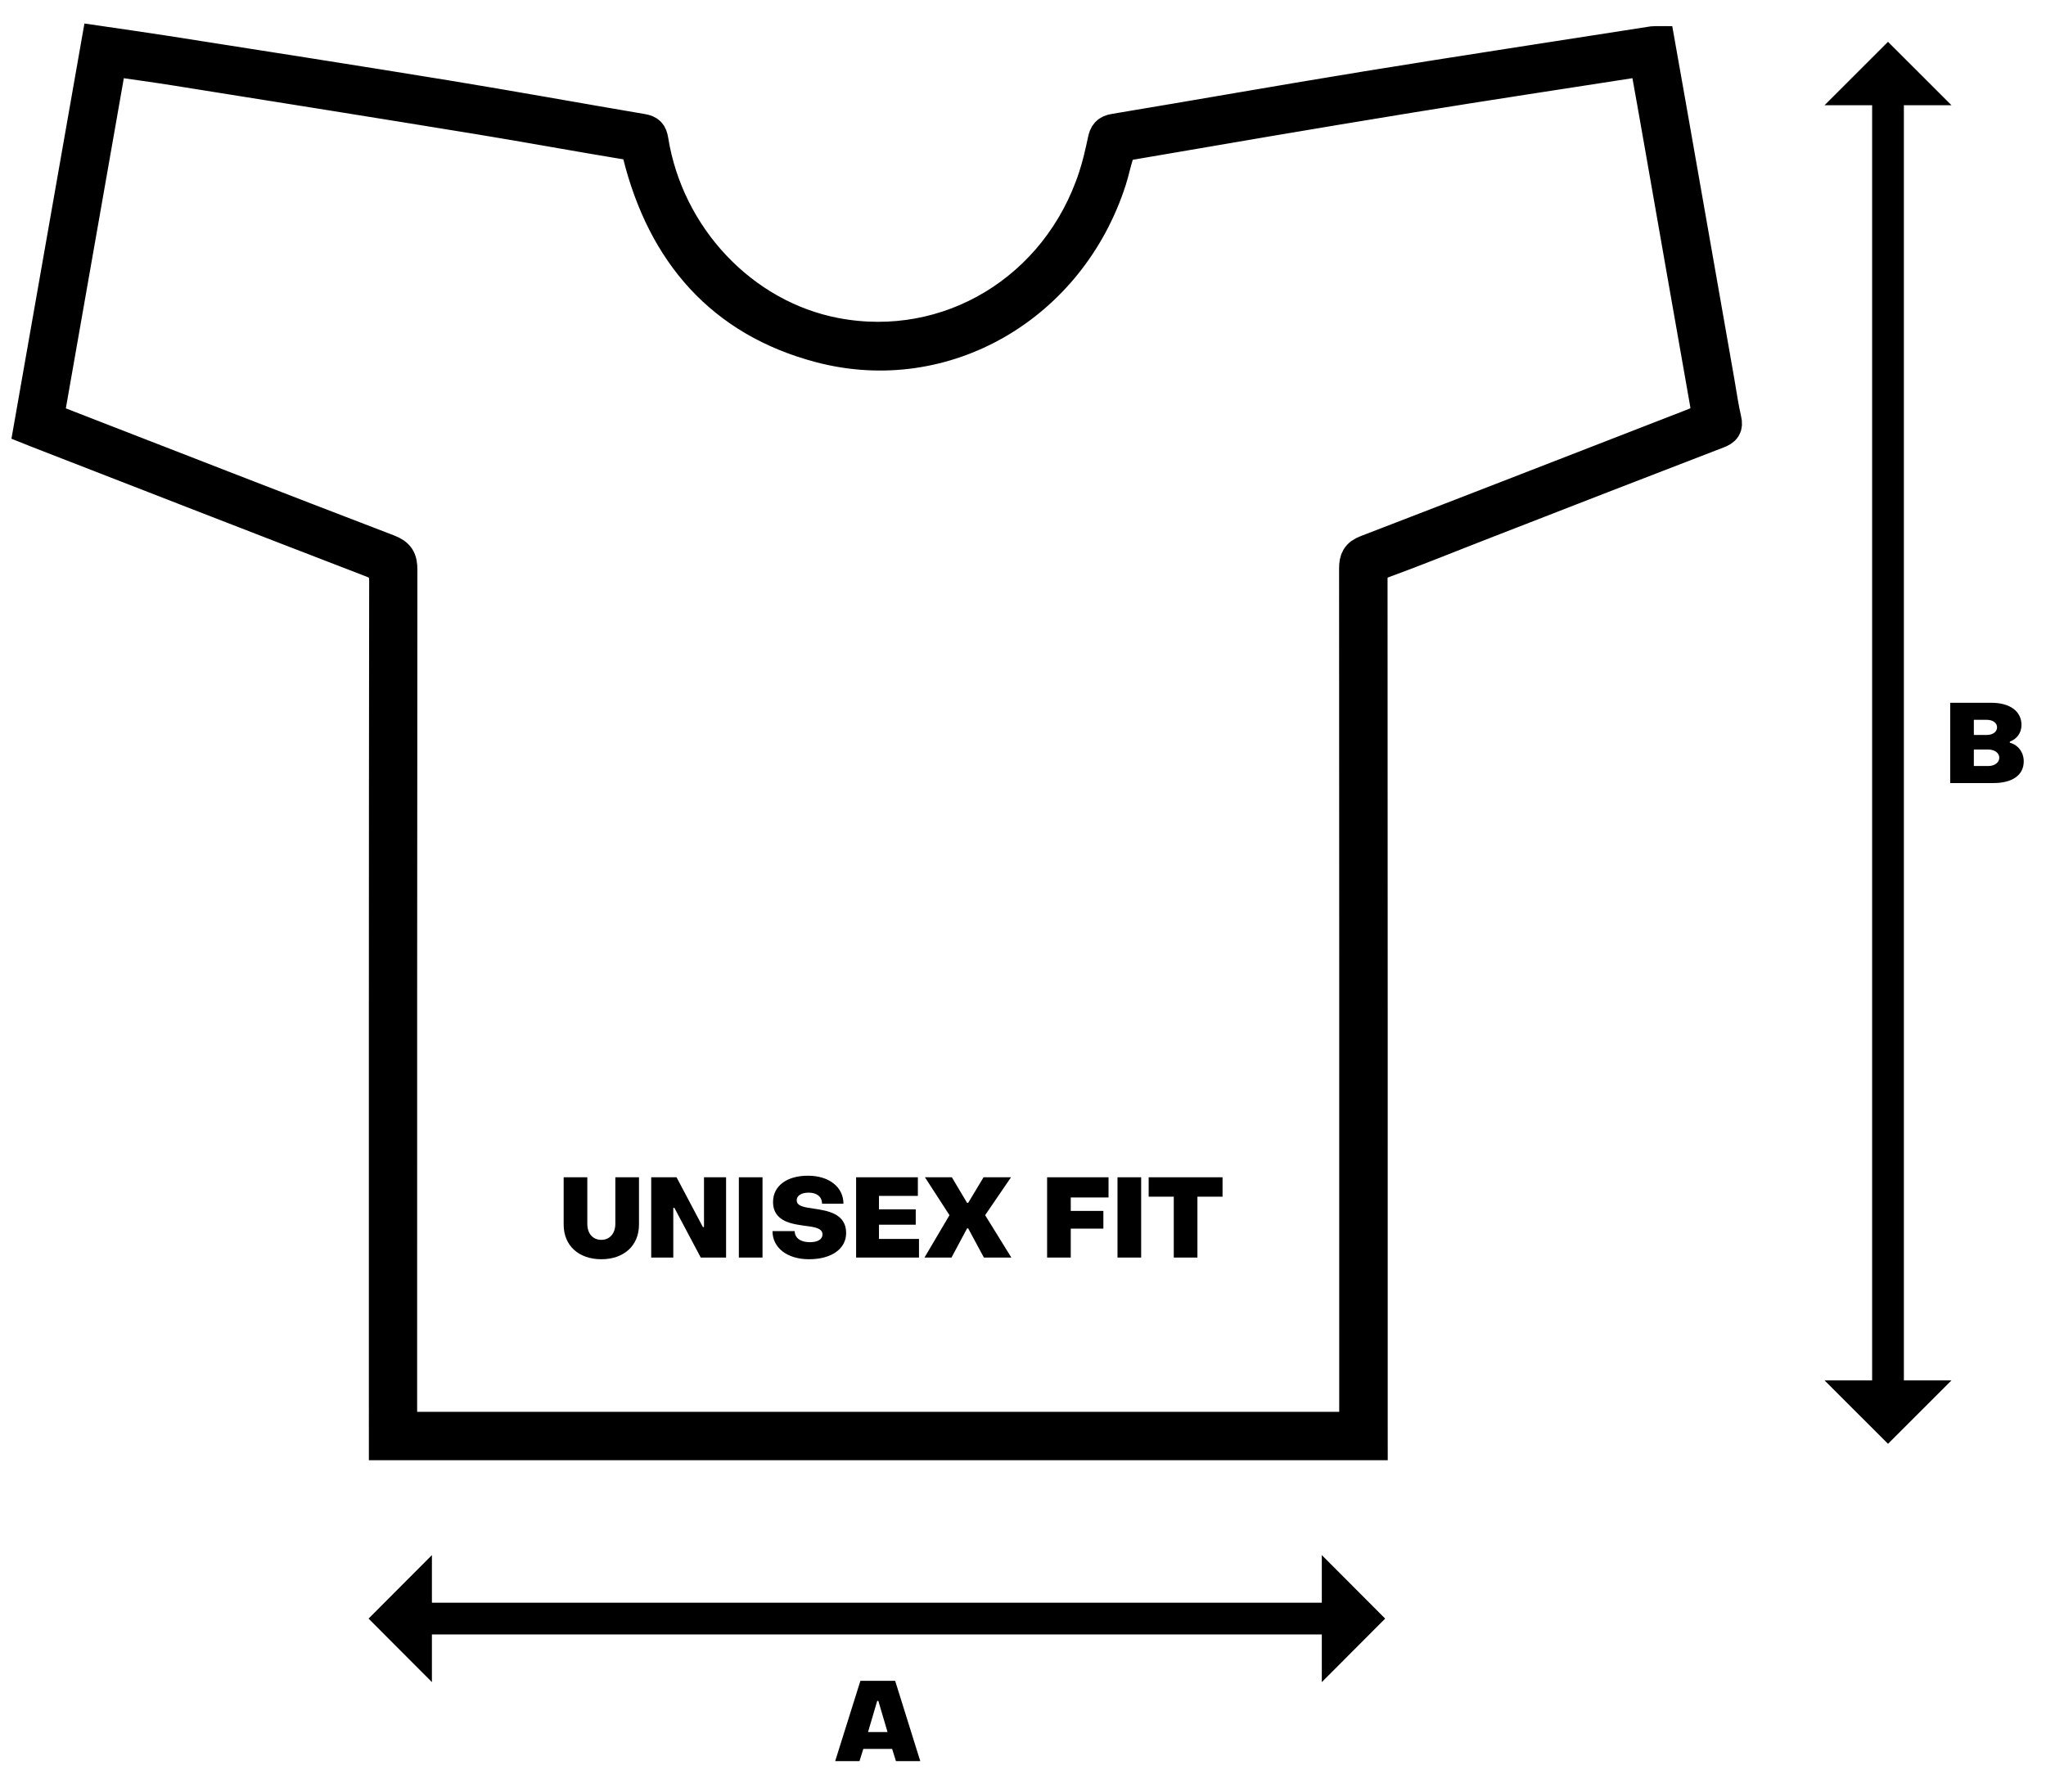
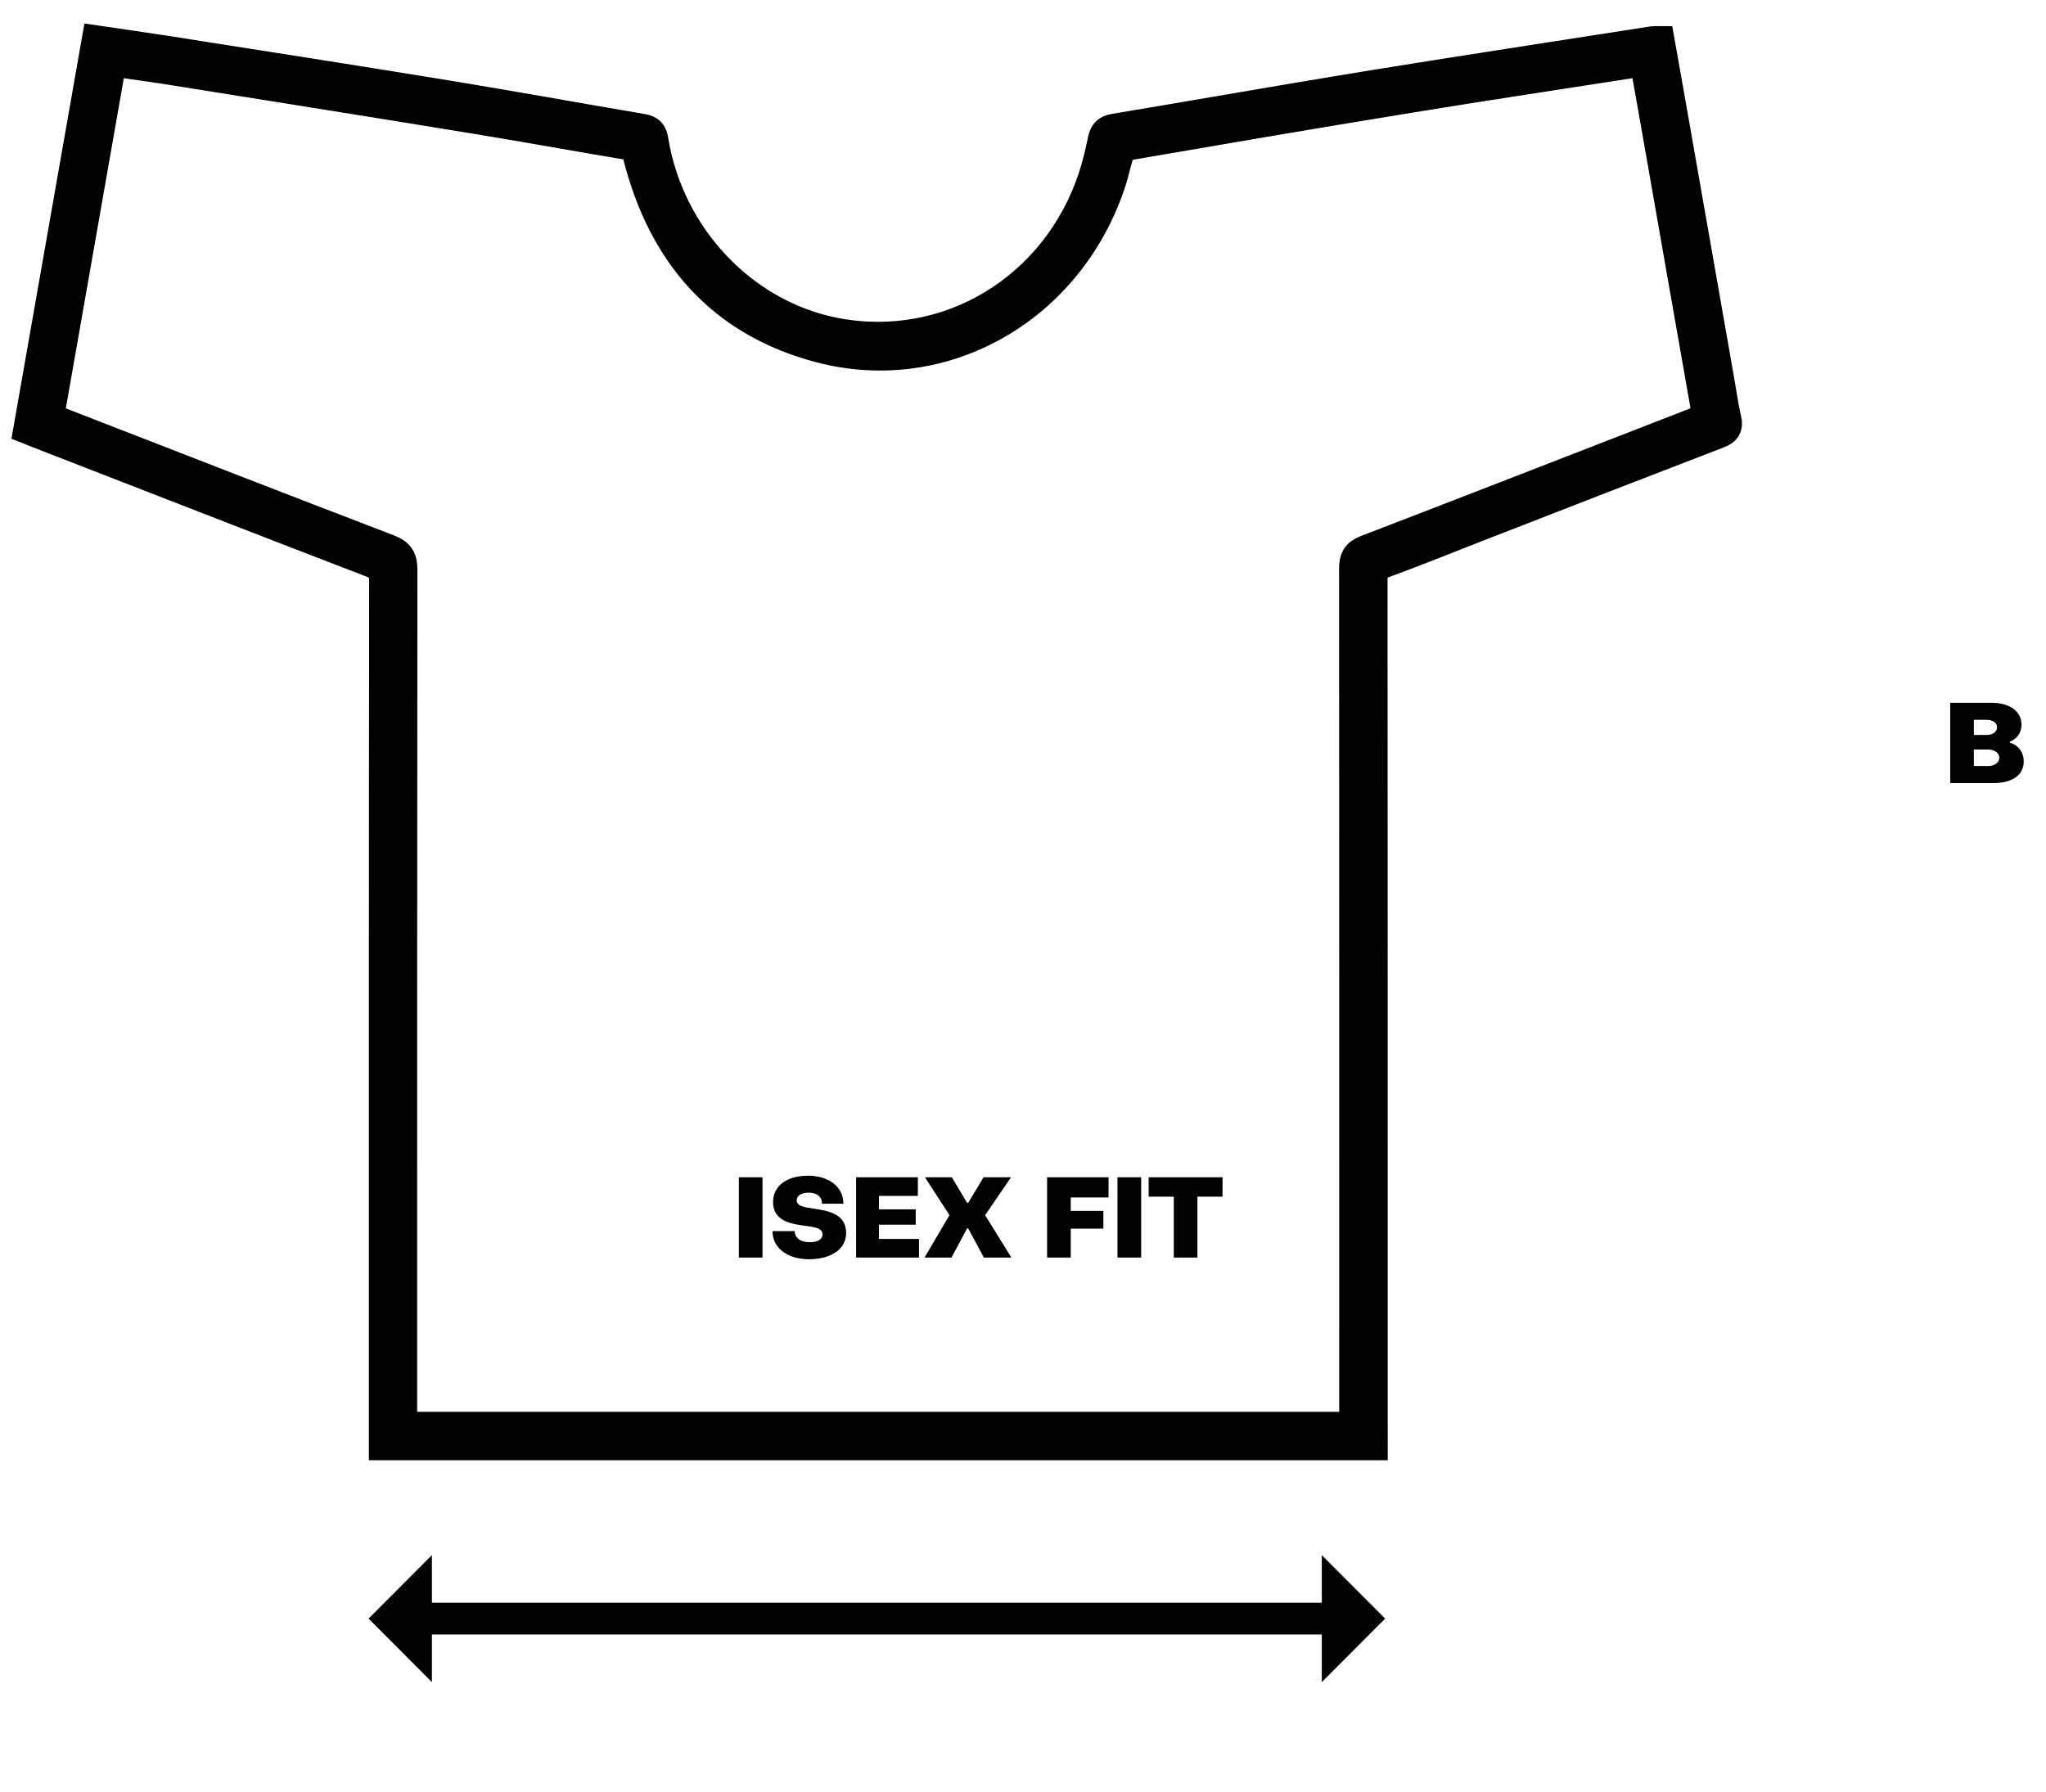
<svg xmlns="http://www.w3.org/2000/svg" width="100%" height="100%" viewBox="0 0 911 798" version="1.1" xml:space="preserve" style="fill-rule:evenodd;clip-rule:evenodd;stroke-miterlimit:10;">
  <g id="Artboard1" transform="matrix(0.259,0,0,0.321,0,0)">
    <rect x="0" y="0" width="3507.87" height="2480.32" style="fill:none;" />
    <clipPath id="_clip1">
      <rect x="0" y="0" width="3507.87" height="2480.32" />
    </clipPath>
    <g clip-path="url(#_clip1)">
      <g transform="matrix(3.854,0,0,3.111,-800.287,-1201.81)">
        <g transform="matrix(14.586,0,0,14.586,206.38,390.453)">
          <path d="M42.027,43.86L11.868,43.86L11.868,43.389C11.868,34.754 11.865,26.118 11.877,17.484C11.877,17.141 11.776,16.993 11.464,16.874C8.053,15.563 4.648,14.235 1.241,12.912C1.17,12.885 1.1,12.856 1,12.816C1.691,8.889 2.381,4.959 3.077,1C3.783,1.104 4.46,1.198 5.136,1.304C7.992,1.752 10.848,2.196 13.701,2.662C15.714,2.991 17.72,3.356 19.73,3.697C19.927,3.73 19.997,3.805 20.028,4.006C20.503,6.971 22.795,9.389 25.632,9.93C29.093,10.592 32.438,8.572 33.564,5.133C33.684,4.769 33.77,4.394 33.849,4.018C33.89,3.821 33.952,3.727 34.171,3.692C36.743,3.265 39.309,2.81 41.882,2.391C44.799,1.917 47.722,1.474 50.642,1.017C50.684,1.011 50.728,1.016 50.809,1.016C50.927,1.681 51.046,2.346 51.163,3.013C51.655,5.813 52.146,8.612 52.638,11.411C52.705,11.79 52.756,12.172 52.844,12.545C52.898,12.77 52.823,12.85 52.624,12.927C50.252,13.839 47.882,14.76 45.513,15.682C44.465,16.088 43.425,16.514 42.37,16.899C42.088,17.002 42.021,17.137 42.021,17.418C42.027,26.075 42.026,34.732 42.026,43.389C42.027,43.539 42.027,43.69 42.027,43.86ZM50.419,1.553C50.339,1.558 50.286,1.557 50.234,1.566C47.883,1.932 45.531,2.286 43.183,2.669C40.298,3.139 37.417,3.632 34.536,4.127C34.44,4.143 34.321,4.259 34.286,4.354C34.185,4.632 34.132,4.926 34.042,5.208C32.808,9.064 28.984,11.307 25.175,10.307C22.161,9.514 20.379,7.442 19.628,4.439C19.573,4.221 19.498,4.139 19.277,4.102C17.77,3.854 16.267,3.577 14.761,3.33C11.658,2.823 8.554,2.329 5.45,1.834C4.796,1.73 4.139,1.642 3.465,1.544C2.82,5.214 2.181,8.853 1.54,12.502C1.628,12.543 1.694,12.58 1.763,12.606C5.159,13.925 8.554,15.249 11.957,16.552C12.269,16.672 12.353,16.817 12.352,17.141C12.343,25.743 12.344,34.345 12.344,42.948L12.344,43.38L41.543,43.38L41.543,42.907C41.543,34.304 41.546,25.703 41.539,17.1C41.539,16.821 41.602,16.68 41.883,16.572C45.172,15.308 48.454,14.028 51.739,12.754C52.36,12.512 52.35,12.516 52.236,11.867C51.782,9.306 51.336,6.742 50.886,4.181C50.734,3.307 50.577,2.435 50.419,1.553Z" style="fill-rule:nonzero;stroke:black;stroke-width:1px;" />
        </g>
        <g transform="matrix(5.14911e-17,-0.841,0.376,2.29941e-17,630.03,1225.18)">
-           <path d="M265.521,1135.32L265.521,1191.8L231.891,1116.49L265.521,1041.18L265.521,1097.66L941.666,1097.66L941.666,1041.18L975.297,1116.49L941.666,1191.8L941.666,1135.32L265.521,1135.32Z" />
-         </g>
+           </g>
        <g transform="matrix(0.61,0,2.23678e-33,0.376,230.599,688.315)">
          <path d="M278.222,1135.32L278.222,1191.8L231.891,1116.49L278.222,1041.18L278.222,1097.66L928.966,1097.66L928.966,1041.18L975.297,1116.49L928.966,1191.8L928.966,1135.32L278.222,1135.32Z" />
        </g>
        <g transform="matrix(1,0,0,1,-1126.43,476.692)">
-           <path d="M1717.48,694.971L1719.18,689.521L1732.03,689.521L1733.73,694.971L1744.58,694.971L1733.38,659.171L1717.88,659.171L1706.63,694.971L1717.48,694.971ZM1725.38,668.121L1725.88,668.121L1729.98,682.021L1721.28,682.021L1725.38,668.121Z" style="fill-rule:nonzero;" />
-         </g>
+           </g>
        <g transform="matrix(1,0,0,1,-631.405,40.538)">
          <path d="M1728.28,694.971C1736.63,694.971 1741.78,691.471 1741.78,685.321C1741.78,681.071 1739.13,677.921 1735.58,676.971L1735.58,676.471C1738.48,675.471 1740.78,672.771 1740.78,669.071C1740.78,663.071 1735.78,659.171 1727.33,659.171L1708.98,659.171L1708.98,694.971L1728.28,694.971ZM1719.53,666.771L1725.28,666.771C1727.98,666.771 1729.88,668.121 1729.88,670.121C1729.88,672.121 1727.98,673.521 1725.28,673.521L1719.53,673.521L1719.53,666.771ZM1719.53,680.021L1725.98,680.021C1728.78,680.021 1730.88,681.571 1730.88,683.671C1730.88,685.821 1728.78,687.371 1725.98,687.371L1719.53,687.371L1719.53,680.021Z" style="fill-rule:nonzero;" />
        </g>
        <g transform="matrix(1,0,0,1,98.915,800.464)">
-           <path d="M376.969,147.394C386.969,147.394 393.769,141.394 393.769,131.944L393.769,110.844L383.219,110.844L383.219,131.594C383.219,135.894 380.719,138.744 376.969,138.744C373.169,138.744 370.719,135.944 370.719,131.594L370.719,110.844L360.169,110.844L360.169,131.944C360.169,141.394 366.969,147.394 376.969,147.394Z" style="fill-rule:nonzero;" />
-           <path d="M409.069,146.644L409.069,124.494L409.569,124.494L421.319,146.644L432.619,146.644L432.619,110.844L422.769,110.844L422.769,133.044L422.269,133.044L410.519,110.844L399.219,110.844L399.219,146.644L409.069,146.644Z" style="fill-rule:nonzero;" />
          <rect x="438.319" y="110.844" width="10.55" height="35.8" style="fill-rule:nonzero;" />
          <path d="M469.619,147.394C479.619,147.394 486.169,142.794 486.169,135.694C486.169,127.044 477.919,125.744 471.819,124.844C467.669,124.244 464.119,123.794 464.119,121.094C464.119,119.094 466.119,117.694 469.469,117.694C473.069,117.694 475.419,119.494 475.419,122.644L484.969,122.644C484.969,115.244 478.619,110.144 469.119,110.144C459.669,110.144 453.569,114.744 453.569,121.844C453.569,131.044 462.869,131.794 469.019,132.644C472.669,133.144 475.619,133.744 475.619,136.344C475.619,138.544 473.419,139.794 470.019,139.794C465.719,139.794 463.269,137.844 463.219,134.844L453.319,134.844C453.319,142.244 459.819,147.394 469.619,147.394Z" style="fill-rule:nonzero;" />
          <path d="M518.669,146.644L518.669,138.344L500.819,138.344L500.819,131.994L517.219,131.994L517.219,125.144L500.819,125.144L500.819,119.144L518.169,119.144L518.169,110.844L490.619,110.844L490.619,146.644L518.669,146.644Z" style="fill-rule:nonzero;" />
          <path d="M533.169,146.644L540.119,133.644L540.619,133.644L547.619,146.644L559.869,146.644L548.169,127.744L559.719,110.844L547.469,110.844L540.619,122.244L540.119,122.244L533.319,110.844L521.319,110.844L532.269,127.744L521.119,146.644L533.169,146.644Z" style="fill-rule:nonzero;" />
          <path d="M586.369,146.644L586.369,133.744L600.919,133.744L600.919,125.844L586.369,125.844L586.369,119.844L603.219,119.844L603.219,110.844L575.819,110.844L575.819,146.644L586.369,146.644Z" style="fill-rule:nonzero;" />
          <rect x="607.219" y="110.844" width="10.55" height="35.8" style="fill-rule:nonzero;" />
          <path d="M642.869,146.644L642.869,119.494L654.069,119.494L654.069,110.844L621.119,110.844L621.119,119.494L632.319,119.494L632.319,146.644L642.869,146.644Z" style="fill-rule:nonzero;" />
        </g>
      </g>
    </g>
  </g>
</svg>